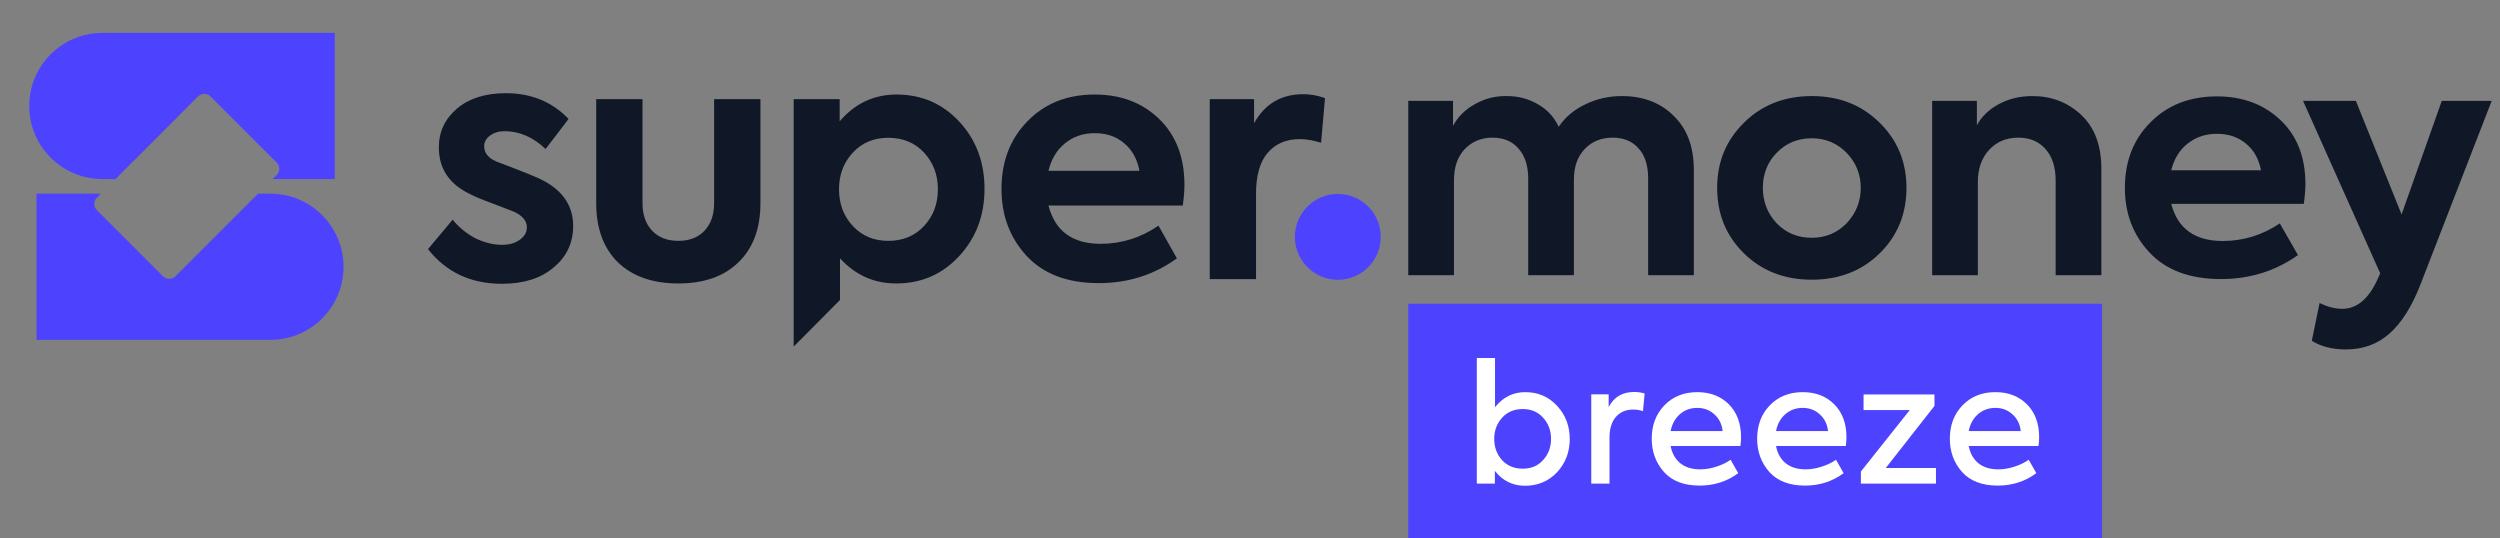
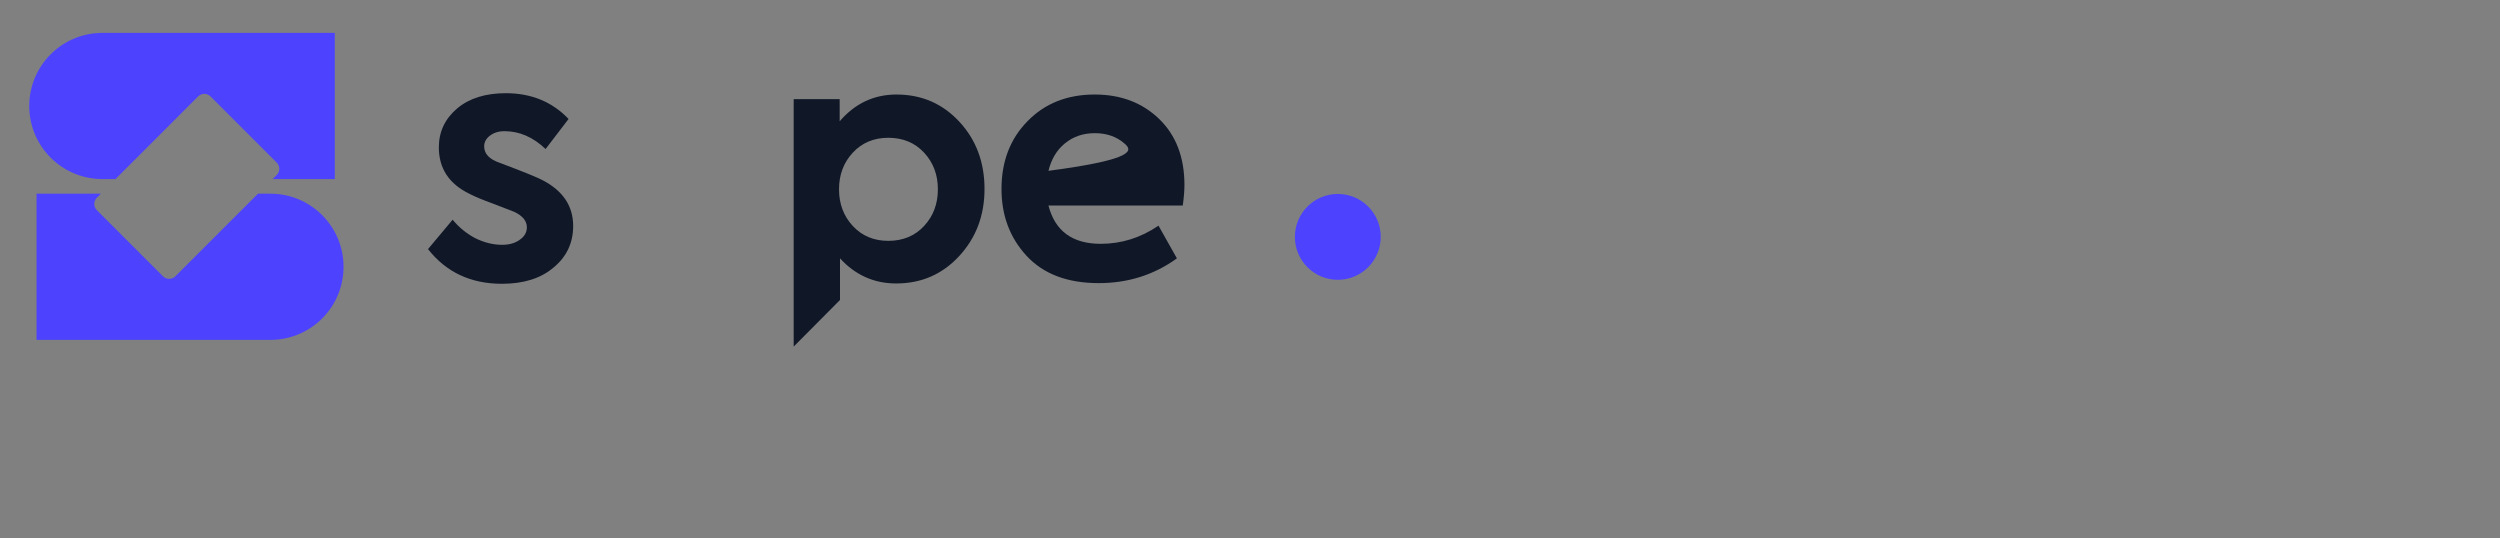
<svg xmlns="http://www.w3.org/2000/svg" width="260" height="56" viewBox="0 0 260 56" fill="none">
  <rect x="0" y="0" width="260" height="56" fill="#808080" stroke="none" />
  <path d="M28.127 20.144C32.325 20.145 35.728 23.548 35.728 27.746C35.728 31.813 32.534 35.134 28.517 35.338L28.127 35.349H3.801V20.144H10.491L10.071 20.564C9.715 20.921 9.715 21.498 10.071 21.854L16.952 28.734C17.308 29.09 17.886 29.09 18.242 28.734L26.832 20.144H28.127ZM34.816 18.625H28.351L28.777 18.199C29.133 17.843 29.133 17.265 28.777 16.909L21.897 10.028C21.541 9.672 20.962 9.672 20.606 10.028L12.011 18.625H10.491V18.62C6.363 18.539 3.041 15.17 3.041 11.022C3.041 6.875 6.363 3.505 10.491 3.424V3.421H34.816V18.625Z" fill="#4D43FE" />
  <path d="M52.198 29.514C48.964 29.514 46.402 28.311 44.512 25.907L47.074 22.849C47.734 23.651 48.52 24.292 49.431 24.773C50.364 25.231 51.298 25.46 52.232 25.46C52.961 25.46 53.564 25.288 54.042 24.945C54.543 24.601 54.794 24.166 54.794 23.64C54.794 22.975 54.35 22.437 53.462 22.025C53.188 21.91 52.448 21.624 51.241 21.166C50.171 20.777 49.374 20.445 48.85 20.17C46.709 19.139 45.639 17.525 45.639 15.326C45.639 13.7 46.277 12.349 47.552 11.272C48.804 10.219 50.49 9.692 52.608 9.692C55.249 9.692 57.424 10.585 59.132 12.372L56.741 15.498C55.443 14.261 54.02 13.643 52.471 13.643C51.856 13.643 51.344 13.803 50.934 14.124C50.547 14.421 50.353 14.788 50.353 15.223C50.353 16.002 50.9 16.574 51.993 16.941C54.429 17.857 55.921 18.464 56.468 18.761C58.563 19.861 59.61 21.441 59.61 23.502C59.61 25.265 58.927 26.708 57.561 27.831C56.24 28.953 54.452 29.514 52.198 29.514Z" fill="#101828" />
-   <path d="M76.796 27.281C75.293 28.747 73.209 29.48 70.545 29.48C67.88 29.48 65.785 28.747 64.259 27.281C62.756 25.792 62.005 23.743 62.005 21.132V10.31H66.821V21.132C66.821 22.323 67.151 23.273 67.812 23.983C68.472 24.693 69.383 25.048 70.545 25.048C71.706 25.048 72.617 24.693 73.278 23.983C73.938 23.273 74.268 22.323 74.268 21.132V10.31H79.085V21.132C79.085 23.765 78.322 25.815 76.796 27.281Z" fill="#101828" />
  <path fill-rule="evenodd" clip-rule="evenodd" d="M99.794 12.681C98.041 10.78 95.855 9.83 93.236 9.83C90.89 9.83 88.92 10.757 87.326 12.612V10.31H82.544V36.044L87.36 31.197V26.869C88.954 28.609 90.901 29.48 93.201 29.48C95.82 29.48 98.007 28.529 99.76 26.628C101.514 24.727 102.39 22.403 102.39 19.654C102.39 16.883 101.525 14.559 99.794 12.681ZM96.105 23.502C95.148 24.533 93.907 25.048 92.382 25.048C90.879 25.048 89.649 24.533 88.692 23.502C87.736 22.471 87.258 21.2 87.258 19.689C87.258 18.177 87.736 16.906 88.692 15.876C89.649 14.845 90.879 14.33 92.382 14.33C93.907 14.33 95.148 14.845 96.105 15.876C97.061 16.906 97.54 18.177 97.54 19.689C97.54 21.2 97.061 22.471 96.105 23.502Z" fill="#101828" />
-   <path fill-rule="evenodd" clip-rule="evenodd" d="M123.182 19.242C123.182 19.815 123.125 20.525 123.011 21.372H109.04C109.723 24.029 111.534 25.357 114.471 25.357C116.635 25.357 118.639 24.727 120.484 23.468L122.397 26.869C120.028 28.586 117.318 29.445 114.267 29.445C111.01 29.445 108.505 28.495 106.751 26.594C105.021 24.716 104.155 22.403 104.155 19.654C104.155 16.792 105.055 14.444 106.854 12.612C108.653 10.757 110.987 9.83 113.857 9.83C116.567 9.83 118.798 10.677 120.552 12.372C122.305 14.066 123.182 16.357 123.182 19.242ZM113.857 13.849C112.65 13.849 111.613 14.204 110.748 14.914C109.905 15.601 109.336 16.551 109.04 17.765H118.502C118.275 16.551 117.751 15.601 116.931 14.914C116.111 14.204 115.086 13.849 113.857 13.849Z" fill="#101828" />
-   <path d="M125.812 29.033H130.628V20.136C130.628 18.258 131.027 16.849 131.824 15.91C132.644 14.948 133.76 14.467 135.172 14.467C135.832 14.467 136.572 14.593 137.392 14.845L137.802 10.207C137.05 9.933 136.299 9.795 135.547 9.795C133.247 9.795 131.539 10.803 130.423 12.818V10.31H125.812V29.033Z" fill="#101828" />
+   <path fill-rule="evenodd" clip-rule="evenodd" d="M123.182 19.242C123.182 19.815 123.125 20.525 123.011 21.372H109.04C109.723 24.029 111.534 25.357 114.471 25.357C116.635 25.357 118.639 24.727 120.484 23.468L122.397 26.869C120.028 28.586 117.318 29.445 114.267 29.445C111.01 29.445 108.505 28.495 106.751 26.594C105.021 24.716 104.155 22.403 104.155 19.654C104.155 16.792 105.055 14.444 106.854 12.612C108.653 10.757 110.987 9.83 113.857 9.83C116.567 9.83 118.798 10.677 120.552 12.372C122.305 14.066 123.182 16.357 123.182 19.242ZM113.857 13.849C112.65 13.849 111.613 14.204 110.748 14.914C109.905 15.601 109.336 16.551 109.04 17.765C118.275 16.551 117.751 15.601 116.931 14.914C116.111 14.204 115.086 13.849 113.857 13.849Z" fill="#101828" />
  <ellipse cx="139.132" cy="24.635" rx="4.465" ry="4.465" fill="#4D43FE" />
-   <path d="M249.764 22.302L253.945 10.49H259.136L251.753 29.521C250.855 31.85 249.776 33.569 248.517 34.678C247.281 35.786 245.764 36.342 243.966 36.342C242.573 36.342 241.394 36.042 240.427 35.443L241.236 31.517C242.067 31.916 242.854 32.116 243.595 32.116C245.056 32.116 246.247 31.162 247.168 29.255L247.54 28.423L239.517 10.49H245.011L249.764 22.302ZM188.428 9.991C191.282 9.991 193.642 10.923 195.507 12.786C197.35 14.605 198.271 16.856 198.271 19.54C198.271 22.246 197.35 24.508 195.507 26.327C193.642 28.168 191.282 29.089 188.428 29.089C185.574 29.089 183.214 28.168 181.349 26.327C179.506 24.508 178.584 22.246 178.584 19.54C178.584 16.856 179.506 14.605 181.349 12.786C183.214 10.923 185.574 9.991 188.428 9.991ZM230.561 10.024C233.235 10.024 235.438 10.845 237.168 12.486C238.899 14.127 239.764 16.346 239.764 19.14C239.764 19.695 239.708 20.383 239.595 21.204H225.808C226.482 23.776 228.27 25.063 231.168 25.063C233.303 25.063 235.281 24.453 237.101 23.233L238.989 26.527C236.652 28.19 233.977 29.022 230.966 29.022C227.753 29.022 225.28 28.102 223.549 26.261C221.841 24.442 220.988 22.201 220.988 19.54C220.988 16.767 221.876 14.494 223.651 12.72C225.426 10.923 227.73 10.024 230.561 10.024ZM168.675 9.991C170.878 9.991 172.665 10.667 174.036 12.02C175.451 13.373 176.16 15.259 176.16 17.677V28.623H171.406V18.542C171.406 17.189 171.069 16.147 170.395 15.415C169.743 14.683 168.856 14.316 167.732 14.316C166.518 14.316 165.541 14.716 164.799 15.514C164.058 16.291 163.687 17.344 163.687 18.675V28.623H158.933V18.575C158.933 17.244 158.596 16.202 157.922 15.448C157.271 14.694 156.371 14.316 155.225 14.316C154.057 14.316 153.091 14.716 152.327 15.514C151.585 16.313 151.214 17.377 151.214 18.708V28.623H146.46V10.49H151.113V13.086C151.63 12.132 152.394 11.377 153.405 10.823C154.416 10.246 155.517 9.969 156.708 9.991C157.877 9.991 158.944 10.269 159.911 10.823C160.899 11.377 161.63 12.165 162.102 13.185C162.776 12.187 163.698 11.411 164.867 10.856C166.035 10.28 167.305 9.991 168.675 9.991ZM211.361 9.991C213.361 9.991 215.057 10.646 216.451 11.954C217.844 13.262 218.542 15.126 218.542 17.544V28.623H213.788V18.808C213.788 17.389 213.439 16.291 212.743 15.514C212.046 14.716 211.103 14.316 209.912 14.316C208.653 14.316 207.631 14.749 206.844 15.614C206.08 16.457 205.698 17.555 205.698 18.908V28.623H200.945V10.49H205.596V13.019C206.091 12.11 206.855 11.377 207.889 10.823C208.923 10.269 210.08 9.991 211.361 9.991ZM188.428 14.383C186.968 14.383 185.754 14.882 184.788 15.88C183.821 16.856 183.338 18.076 183.338 19.54C183.338 20.982 183.821 22.213 184.788 23.233C185.754 24.231 186.968 24.73 188.428 24.73C189.844 24.73 191.046 24.231 192.035 23.233C193.023 22.191 193.518 20.959 193.518 19.54C193.518 18.12 193.023 16.9 192.035 15.88C191.046 14.882 189.844 14.383 188.428 14.383ZM230.561 13.917C229.37 13.917 228.348 14.261 227.494 14.949C226.662 15.614 226.1 16.534 225.808 17.71H235.146C234.921 16.534 234.404 15.614 233.595 14.949C232.786 14.261 231.775 13.917 230.561 13.917Z" fill="#101828" />
-   <rect width="72.154" height="24.41" transform="translate(146.461 31.59)" fill="#4D43FE" />
-   <path d="M158.619 40.783C159.952 40.783 161.054 41.254 161.927 42.196C162.812 43.15 163.254 44.304 163.254 45.66C163.254 47.015 162.812 48.17 161.927 49.123C161.043 50.054 159.934 50.519 158.602 50.519C157.315 50.519 156.27 50.002 155.466 48.968V50.295H153.588V37.234H155.483V42.352C156.31 41.306 157.355 40.783 158.619 40.783ZM156.207 47.848C156.758 48.445 157.476 48.744 158.361 48.744C159.245 48.744 159.952 48.445 160.48 47.848C161.031 47.251 161.307 46.516 161.307 45.643C161.307 44.77 161.031 44.034 160.48 43.437C159.952 42.84 159.245 42.541 158.361 42.541C157.476 42.541 156.758 42.845 156.207 43.454C155.667 44.063 155.397 44.792 155.397 45.643C155.397 46.504 155.667 47.239 156.207 47.848ZM167.388 50.295H165.492V41.008H167.302V42.334C167.853 41.289 168.732 40.766 169.938 40.766C170.328 40.766 170.696 40.818 171.041 40.921L170.868 42.765C170.558 42.65 170.219 42.593 169.852 42.593C169.105 42.593 168.508 42.845 168.06 43.351C167.612 43.856 167.388 44.586 167.388 45.539V50.295ZM181.069 45.47C181.069 45.769 181.046 46.073 181 46.383H173.746C173.883 47.13 174.211 47.722 174.728 48.158C175.256 48.595 175.957 48.813 176.83 48.813C177.358 48.813 177.91 48.721 178.484 48.537C179.07 48.353 179.57 48.112 179.983 47.814L180.776 49.209C179.615 50.071 178.277 50.502 176.761 50.502C175.13 50.502 173.889 50.025 173.039 49.072C172.2 48.118 171.781 46.969 171.781 45.625C171.781 44.224 172.218 43.069 173.091 42.162C173.975 41.243 175.118 40.783 176.52 40.783C177.864 40.783 178.955 41.203 179.794 42.041C180.644 42.891 181.069 44.034 181.069 45.47ZM176.52 42.42C175.807 42.42 175.199 42.644 174.693 43.092C174.199 43.529 173.883 44.109 173.746 44.833H179.156C179.076 44.109 178.788 43.529 178.294 43.092C177.812 42.644 177.22 42.42 176.52 42.42ZM192.031 45.47C192.031 45.769 192.008 46.073 191.962 46.383H184.708C184.846 47.13 185.173 47.722 185.69 48.158C186.218 48.595 186.919 48.813 187.792 48.813C188.321 48.813 188.872 48.721 189.446 48.537C190.032 48.353 190.532 48.112 190.945 47.814L191.738 49.209C190.578 50.071 189.24 50.502 187.723 50.502C186.092 50.502 184.852 50.025 184.001 49.072C183.163 48.118 182.744 46.969 182.744 45.625C182.744 44.224 183.18 43.069 184.053 42.162C184.938 41.243 186.081 40.783 187.482 40.783C188.826 40.783 189.917 41.203 190.756 42.041C191.606 42.891 192.031 44.034 192.031 45.47ZM187.482 42.42C186.77 42.42 186.161 42.644 185.656 43.092C185.162 43.529 184.846 44.109 184.708 44.833H190.118C190.038 44.109 189.751 43.529 189.257 43.092C188.774 42.644 188.183 42.42 187.482 42.42ZM201.185 42.214L196.119 48.675H201.34V50.295H193.534V49.037L198.617 42.644H193.81V41.025H201.185V42.214ZM212.071 45.47C212.071 45.769 212.048 46.073 212.002 46.383H204.748C204.886 47.13 205.213 47.722 205.73 48.158C206.259 48.595 206.959 48.813 207.832 48.813C208.361 48.813 208.912 48.721 209.487 48.537C210.072 48.353 210.572 48.112 210.986 47.814L211.778 49.209C210.618 50.071 209.28 50.502 207.764 50.502C206.132 50.502 204.892 50.025 204.042 49.072C203.203 48.118 202.784 46.969 202.784 45.625C202.784 44.224 203.22 43.069 204.093 42.162C204.978 41.243 206.121 40.783 207.522 40.783C208.866 40.783 209.958 41.203 210.796 42.041C211.646 42.891 212.071 44.034 212.071 45.47ZM207.522 42.42C206.81 42.42 206.201 42.644 205.696 43.092C205.202 43.529 204.886 44.109 204.748 44.833H210.159C210.078 44.109 209.791 43.529 209.297 43.092C208.815 42.644 208.223 42.42 207.522 42.42Z" fill="white" />
</svg>